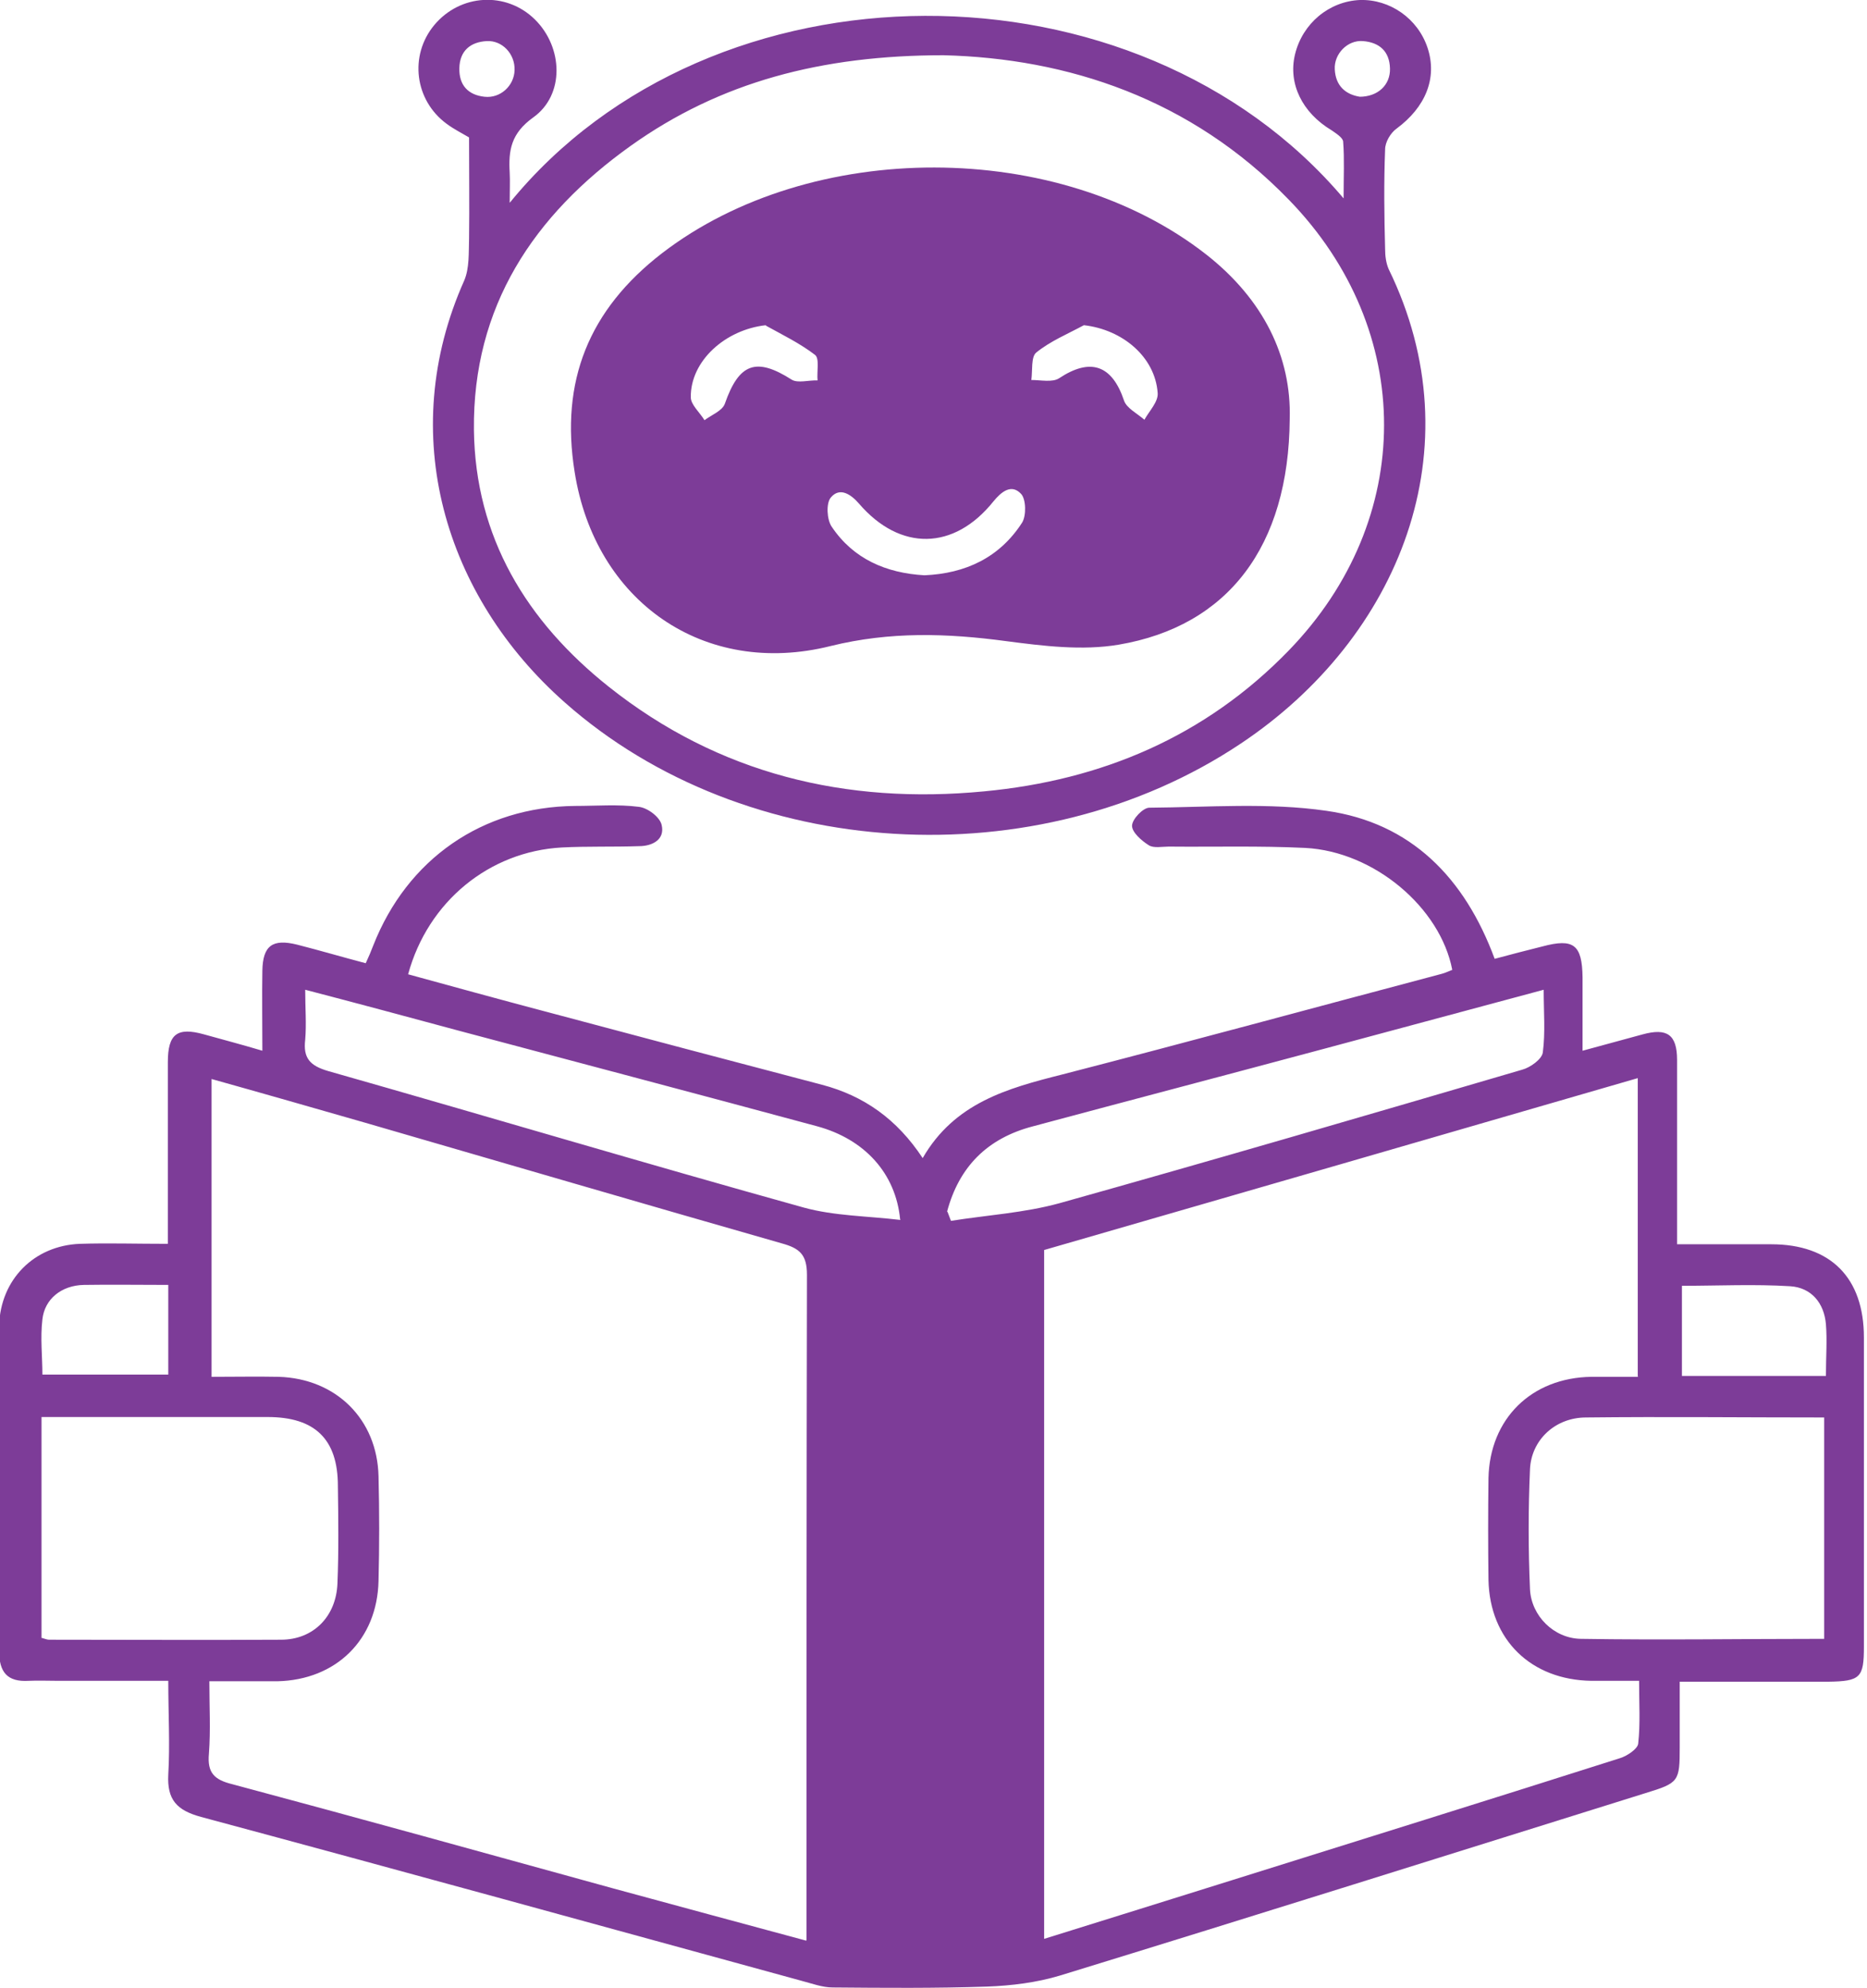
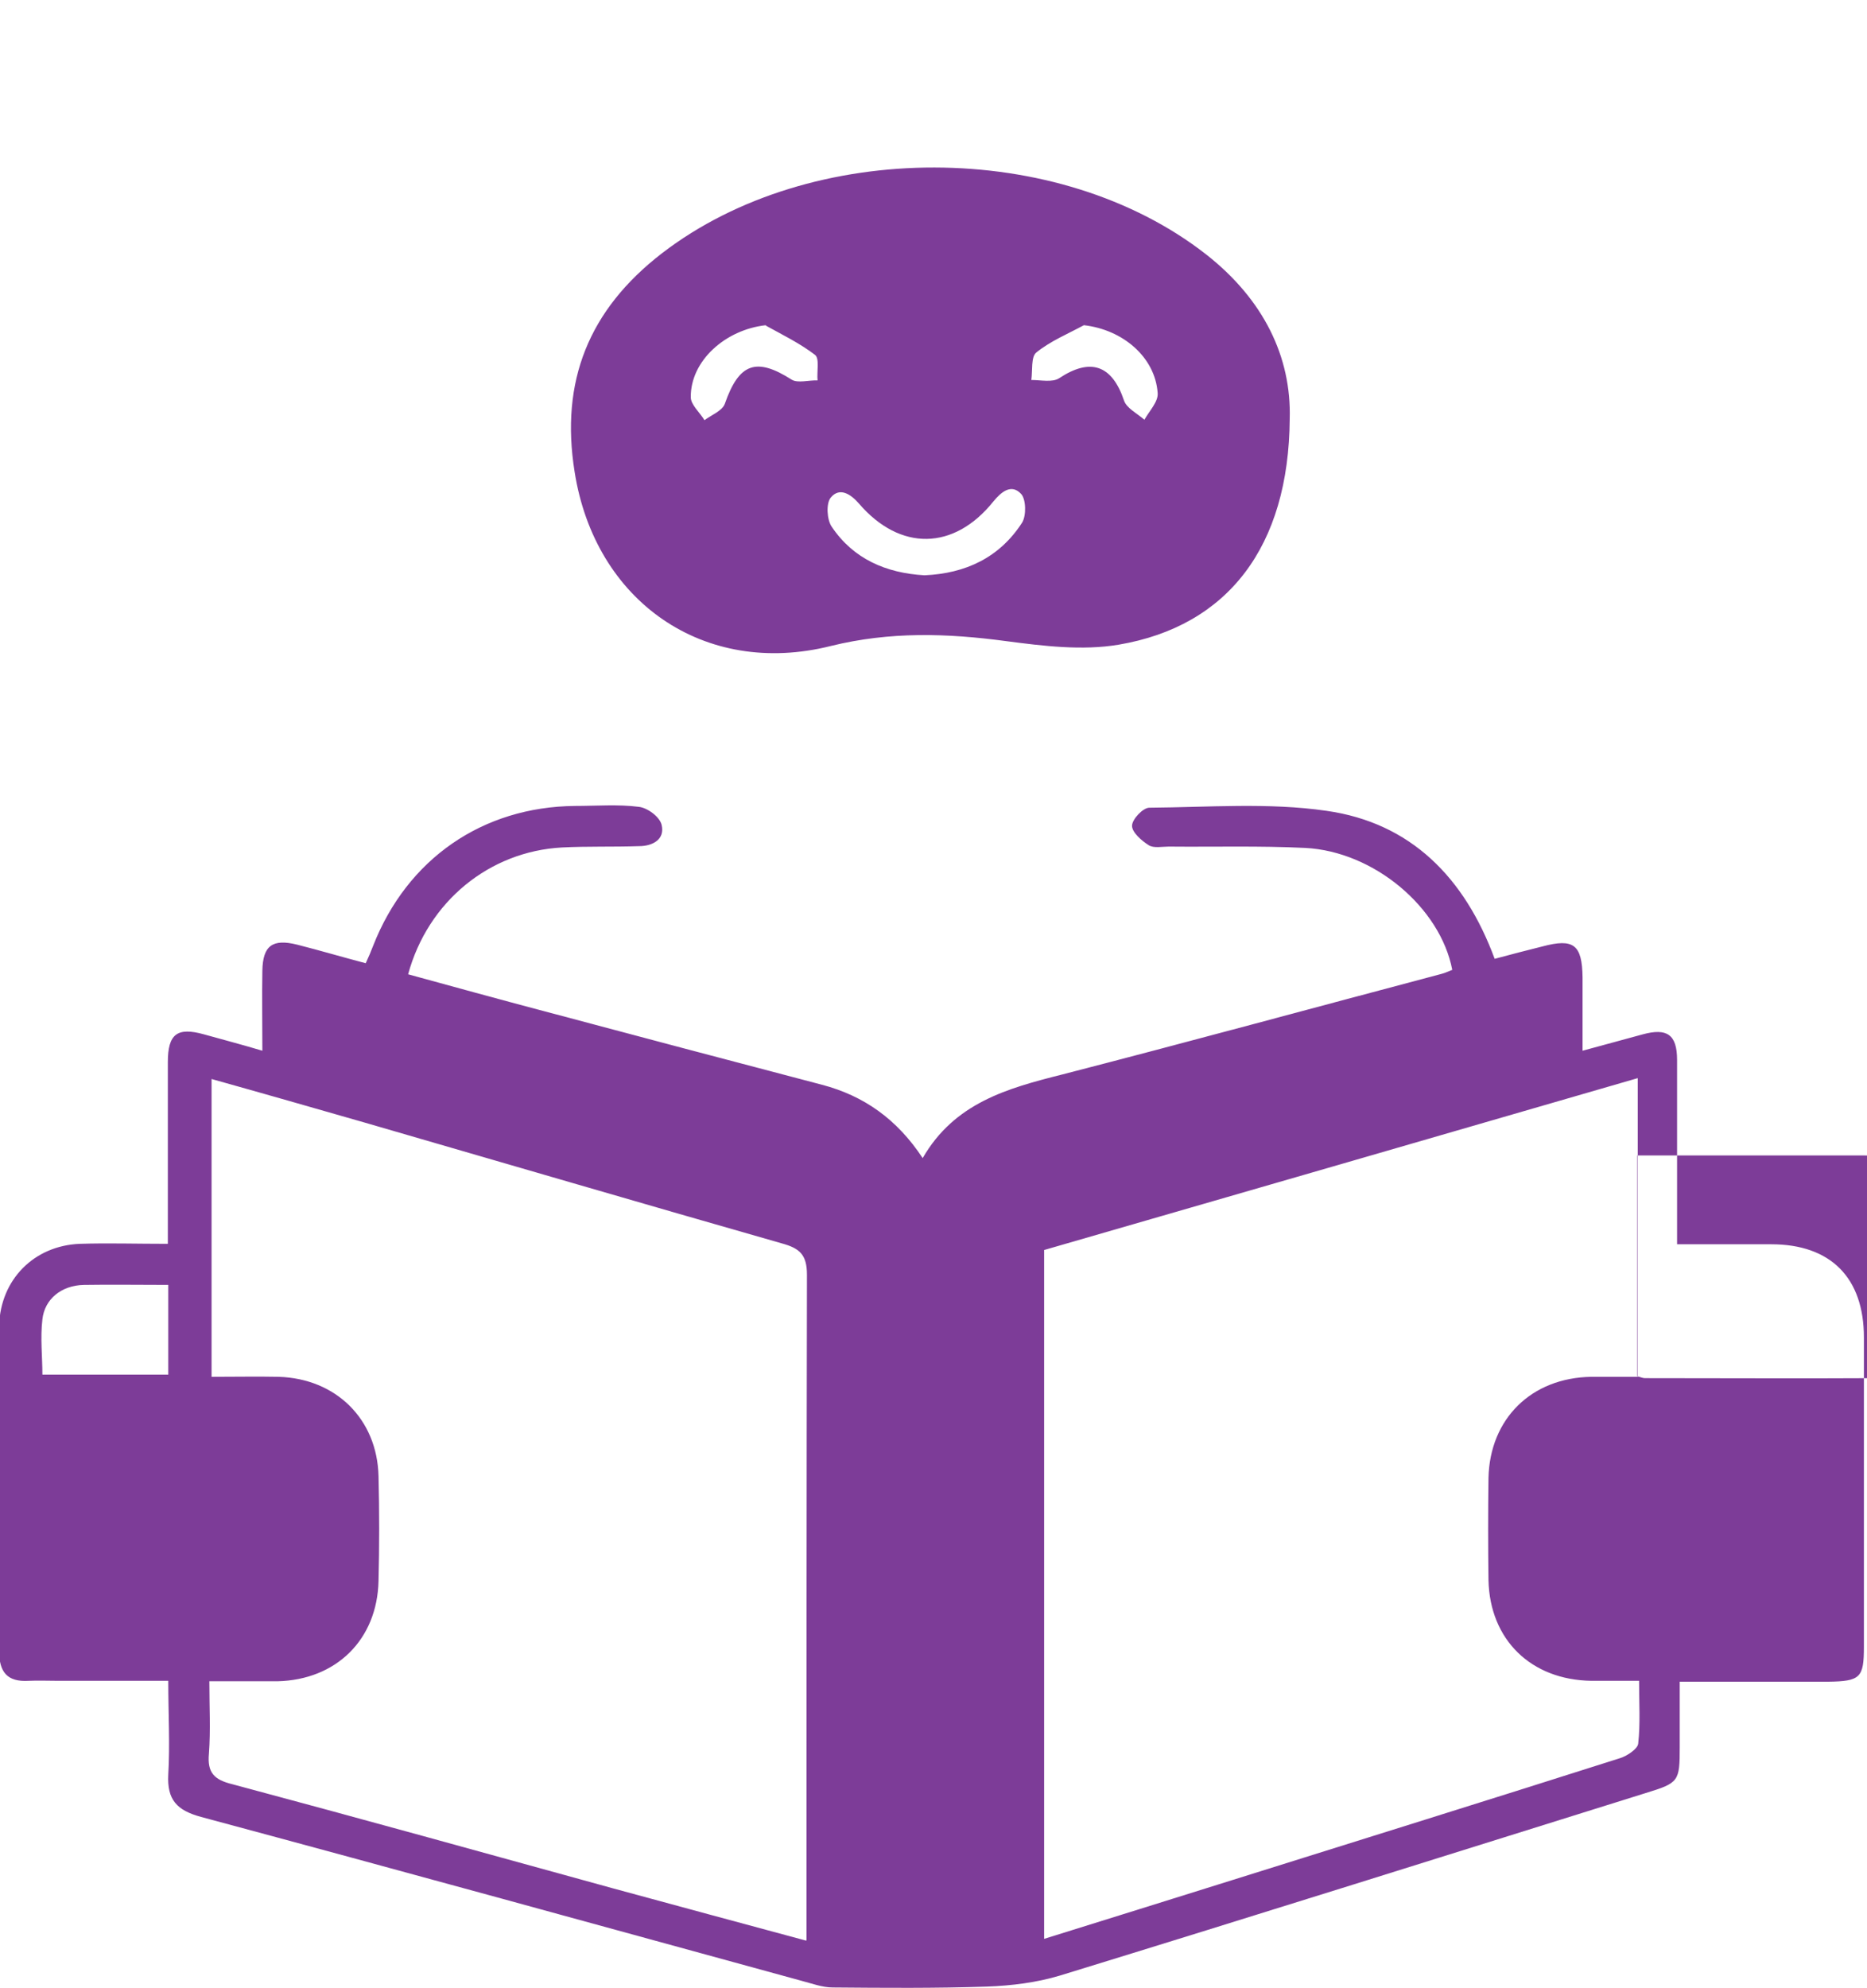
<svg xmlns="http://www.w3.org/2000/svg" id="Layer_1" data-name="Layer 1" viewBox="0 0 42.27 45">
  <defs>
    <style>
      .cls-1 {
        fill: #7d3c98;
      }
    </style>
  </defs>
-   <path class="cls-1" d="M38.03,38.04c0,.55,0,1.02,0,1.5,0,.78-.02,.81-.77,1.04-4.42,1.38-8.83,2.77-13.26,4.13-.53,.16-1.1,.23-1.65,.25-1.17,.04-2.34,.03-3.5,.02-.23,0-.47-.09-.7-.15-4.53-1.24-9.06-2.49-13.6-3.71-.55-.15-.77-.39-.74-.96,.04-.68,0-1.37,0-2.12-.85,0-1.67,0-2.49,0-.22,0-.45-.01-.67,0-.49,.03-.67-.2-.67-.68,.01-1.99,0-3.98,0-5.97,0-.46,0-.93,0-1.39,.03-1.04,.79-1.81,1.83-1.85,.63-.02,1.27,0,1.99,0,0-.21,0-.38,0-.56,0-1.18,0-2.37,0-3.55,0-.64,.21-.8,.82-.63,.43,.12,.85,.23,1.32,.37,0-.64-.01-1.23,0-1.81,.01-.57,.23-.73,.79-.59,.51,.13,1.02,.28,1.55,.42,.07-.15,.12-.27,.17-.4,.77-1.96,2.47-3.14,4.57-3.16,.48,0,.97-.04,1.44,.02,.2,.02,.48,.23,.52,.41,.08,.33-.21,.48-.51,.48-.58,.02-1.17,0-1.75,.03-1.64,.09-3.03,1.22-3.48,2.87,1.02,.28,2.04,.56,3.06,.83,2.1,.56,4.21,1.12,6.31,1.67,.95,.25,1.7,.78,2.28,1.66,.72-1.25,1.92-1.58,3.15-1.89,2.87-.74,5.73-1.52,8.6-2.28,.08-.02,.16-.06,.24-.09-.27-1.41-1.77-2.68-3.33-2.76-1.03-.05-2.06-.02-3.09-.03-.15,0-.34,.04-.45-.03-.16-.1-.38-.29-.38-.44,0-.15,.25-.41,.39-.41,1.34-.01,2.7-.12,4.01,.07,1.91,.27,3.13,1.51,3.81,3.35,.37-.1,.72-.19,1.08-.28,.71-.19,.9-.04,.91,.7,0,.53,0,1.06,0,1.66,.48-.13,.92-.25,1.36-.37,.55-.15,.78,0,.78,.58,0,1.18,0,2.37,0,3.55,0,.19,0,.37,0,.62,.74,0,1.43,0,2.13,0,1.35,0,2.1,.76,2.1,2.11,0,2.33,0,4.66,0,7,0,.7-.08,.78-.81,.79-1.11,0-2.23,0-3.43,0Zm-19.77,5.87c0-.22,0-.39,0-.56,0-4.83,0-9.67,.01-14.5,0-.46-.17-.6-.57-.71-3.15-.9-6.29-1.82-9.43-2.73-1.15-.33-2.3-.66-3.48-.99v6.74c.53,0,1.03-.01,1.52,0,1.3,.04,2.23,.96,2.26,2.25,.02,.79,.02,1.58,0,2.37-.03,1.33-.96,2.24-2.29,2.27-.49,0-.99,0-1.54,0,0,.58,.03,1.11-.01,1.64-.04,.43,.12,.59,.53,.69,2.88,.77,5.76,1.57,8.63,2.36,1.44,.39,2.87,.78,4.36,1.18Zm18.82-12.76v-6.75c-4.51,1.31-8.98,2.6-13.44,3.89v15.59c1.45-.45,2.85-.89,4.26-1.33,2.93-.92,5.86-1.83,8.78-2.76,.16-.05,.4-.21,.41-.33,.05-.45,.02-.91,.02-1.42-.4,0-.74,0-1.08,0-1.37-.02-2.3-.93-2.33-2.28-.01-.77-.01-1.54,0-2.31,.03-1.34,.97-2.27,2.33-2.29,.34,0,.68,0,1.06,0ZM.95,37.07c.07,.02,.12,.04,.16,.04,1.75,0,3.5,.01,5.25,0,.74,0,1.25-.53,1.28-1.27,.03-.73,.02-1.47,.01-2.21,0-1.06-.52-1.56-1.59-1.56-1.54,0-3.09,0-4.63,0-.16,0-.33,0-.49,0v5Zm40.35,.04v-5.03c-1.83,0-3.61-.02-5.39,0-.7,0-1.24,.51-1.27,1.17-.04,.9-.04,1.81,0,2.72,.03,.6,.54,1.11,1.15,1.12,1.83,.03,3.66,0,5.51,0Zm-19.85-9.69c.03,.07,.05,.14,.08,.21,.82-.13,1.66-.18,2.46-.4,3.5-.98,6.99-2,10.47-3.02,.19-.05,.45-.24,.47-.39,.06-.45,.02-.92,.02-1.42-1.68,.45-3.31,.89-4.95,1.33-2.2,.59-4.41,1.17-6.61,1.76-1.04,.27-1.68,.92-1.95,1.94Zm-1.07,.18c-.1-1.05-.81-1.82-1.88-2.11-2.7-.73-5.4-1.44-8.1-2.16-1.15-.31-2.3-.62-3.49-.93,0,.41,.03,.78,0,1.13-.05,.42,.11,.59,.52,.71,3.59,1.02,7.17,2.09,10.77,3.09,.69,.19,1.44,.19,2.19,.28Zm20.96,3.54c0-.43,.03-.8,0-1.17-.04-.48-.33-.83-.81-.86-.81-.05-1.63-.01-2.45-.01v2.04h3.27ZM3.81,29.08c-.68,0-1.29-.01-1.91,0-.51,.01-.89,.32-.94,.78-.05,.42,0,.84,0,1.25H3.81v-2.03Z" />
-   <path class="cls-1" d="M11.54,4.59c4.58-5.62,14.2-5.63,18.88-.1,0-.5,.02-.89-.01-1.28,0-.09-.16-.19-.26-.26-.67-.4-.99-1.06-.83-1.72C29.49,.53,30.09,.03,30.79,0c.68-.02,1.31,.42,1.53,1.08,.23,.69-.05,1.35-.7,1.83-.14,.1-.26,.31-.26,.47-.03,.75-.02,1.51,0,2.26,0,.15,.02,.31,.08,.45,1.98,4.05,.25,8.34-3.35,10.74-4.6,3.07-11.22,2.68-15.3-.93-2.73-2.41-3.83-6.08-2.28-9.55,.12-.28,.1-.63,.11-.95,.01-.75,0-1.51,0-2.29-.17-.1-.35-.19-.51-.31-.72-.53-.85-1.54-.28-2.23,.59-.71,1.63-.77,2.28-.13,.64,.63,.68,1.71-.04,2.22-.5,.36-.56,.74-.53,1.25,.01,.19,0,.37,0,.67ZM21.37,1.25c-2.78,0-5.07,.61-7.09,2.05-2.2,1.57-3.58,3.64-3.55,6.43,.03,2.43,1.19,4.33,3.05,5.81,2.49,1.98,5.38,2.67,8.5,2.37,2.66-.25,5.01-1.24,6.9-3.19,2.87-2.96,2.88-7.24,0-10.2-2.22-2.29-5.01-3.2-7.82-3.27Zm-9.72,.33c.01-.36-.28-.67-.63-.65-.37,.02-.61,.22-.62,.61-.01,.39,.2,.61,.57,.65,.36,.04,.67-.25,.68-.6Zm19.13,.61c.42,0,.7-.27,.69-.64-.01-.39-.24-.59-.61-.62-.35-.03-.66,.29-.64,.64,.02,.38,.25,.57,.57,.62Z" />
+   <path class="cls-1" d="M38.03,38.04c0,.55,0,1.02,0,1.5,0,.78-.02,.81-.77,1.04-4.42,1.38-8.83,2.77-13.26,4.13-.53,.16-1.1,.23-1.65,.25-1.17,.04-2.34,.03-3.5,.02-.23,0-.47-.09-.7-.15-4.53-1.24-9.06-2.49-13.6-3.71-.55-.15-.77-.39-.74-.96,.04-.68,0-1.37,0-2.12-.85,0-1.67,0-2.49,0-.22,0-.45-.01-.67,0-.49,.03-.67-.2-.67-.68,.01-1.99,0-3.98,0-5.97,0-.46,0-.93,0-1.39,.03-1.04,.79-1.81,1.83-1.85,.63-.02,1.27,0,1.99,0,0-.21,0-.38,0-.56,0-1.18,0-2.37,0-3.55,0-.64,.21-.8,.82-.63,.43,.12,.85,.23,1.32,.37,0-.64-.01-1.23,0-1.81,.01-.57,.23-.73,.79-.59,.51,.13,1.02,.28,1.55,.42,.07-.15,.12-.27,.17-.4,.77-1.96,2.47-3.14,4.57-3.16,.48,0,.97-.04,1.44,.02,.2,.02,.48,.23,.52,.41,.08,.33-.21,.48-.51,.48-.58,.02-1.17,0-1.75,.03-1.64,.09-3.03,1.22-3.48,2.87,1.02,.28,2.04,.56,3.06,.83,2.1,.56,4.21,1.12,6.31,1.67,.95,.25,1.7,.78,2.28,1.66,.72-1.25,1.92-1.58,3.15-1.89,2.87-.74,5.73-1.52,8.6-2.28,.08-.02,.16-.06,.24-.09-.27-1.41-1.77-2.68-3.33-2.76-1.03-.05-2.06-.02-3.09-.03-.15,0-.34,.04-.45-.03-.16-.1-.38-.29-.38-.44,0-.15,.25-.41,.39-.41,1.34-.01,2.7-.12,4.01,.07,1.91,.27,3.13,1.51,3.81,3.35,.37-.1,.72-.19,1.08-.28,.71-.19,.9-.04,.91,.7,0,.53,0,1.06,0,1.66,.48-.13,.92-.25,1.36-.37,.55-.15,.78,0,.78,.58,0,1.18,0,2.37,0,3.55,0,.19,0,.37,0,.62,.74,0,1.43,0,2.13,0,1.35,0,2.1,.76,2.1,2.11,0,2.33,0,4.66,0,7,0,.7-.08,.78-.81,.79-1.11,0-2.23,0-3.43,0Zm-19.77,5.87c0-.22,0-.39,0-.56,0-4.83,0-9.67,.01-14.5,0-.46-.17-.6-.57-.71-3.15-.9-6.29-1.82-9.43-2.73-1.15-.33-2.3-.66-3.48-.99v6.74c.53,0,1.03-.01,1.52,0,1.3,.04,2.23,.96,2.26,2.25,.02,.79,.02,1.58,0,2.37-.03,1.33-.96,2.24-2.29,2.27-.49,0-.99,0-1.54,0,0,.58,.03,1.11-.01,1.64-.04,.43,.12,.59,.53,.69,2.88,.77,5.76,1.57,8.63,2.36,1.44,.39,2.87,.78,4.36,1.18Zm18.82-12.76v-6.75c-4.51,1.31-8.98,2.6-13.44,3.89v15.59c1.45-.45,2.85-.89,4.26-1.33,2.93-.92,5.86-1.83,8.78-2.76,.16-.05,.4-.21,.41-.33,.05-.45,.02-.91,.02-1.42-.4,0-.74,0-1.08,0-1.37-.02-2.3-.93-2.33-2.28-.01-.77-.01-1.54,0-2.31,.03-1.34,.97-2.27,2.33-2.29,.34,0,.68,0,1.06,0Zc.07,.02,.12,.04,.16,.04,1.75,0,3.5,.01,5.25,0,.74,0,1.25-.53,1.28-1.27,.03-.73,.02-1.47,.01-2.21,0-1.06-.52-1.56-1.59-1.56-1.54,0-3.09,0-4.63,0-.16,0-.33,0-.49,0v5Zm40.35,.04v-5.03c-1.83,0-3.61-.02-5.39,0-.7,0-1.24,.51-1.27,1.17-.04,.9-.04,1.81,0,2.72,.03,.6,.54,1.11,1.15,1.12,1.83,.03,3.66,0,5.51,0Zm-19.85-9.69c.03,.07,.05,.14,.08,.21,.82-.13,1.66-.18,2.46-.4,3.5-.98,6.99-2,10.47-3.02,.19-.05,.45-.24,.47-.39,.06-.45,.02-.92,.02-1.42-1.68,.45-3.31,.89-4.95,1.33-2.2,.59-4.41,1.17-6.61,1.76-1.04,.27-1.68,.92-1.95,1.94Zm-1.07,.18c-.1-1.05-.81-1.82-1.88-2.11-2.7-.73-5.4-1.44-8.1-2.16-1.15-.31-2.3-.62-3.49-.93,0,.41,.03,.78,0,1.13-.05,.42,.11,.59,.52,.71,3.59,1.02,7.17,2.09,10.77,3.09,.69,.19,1.44,.19,2.19,.28Zm20.96,3.54c0-.43,.03-.8,0-1.17-.04-.48-.33-.83-.81-.86-.81-.05-1.63-.01-2.45-.01v2.04h3.27ZM3.81,29.08c-.68,0-1.29-.01-1.91,0-.51,.01-.89,.32-.94,.78-.05,.42,0,.84,0,1.25H3.81v-2.03Z" />
  <path class="cls-1" d="M29.2,9.48c-.02,2.89-1.4,4.69-3.87,5.11-.83,.14-1.71,.03-2.55-.08-1.34-.18-2.63-.22-3.97,.11-2.87,.72-5.34-1.01-5.8-3.94-.33-2.05,.32-3.67,1.98-4.95,3.37-2.59,8.97-2.59,12.32,.03,1.3,1.02,1.93,2.32,1.89,3.72Zm-8.27,3.54c.93-.04,1.7-.4,2.21-1.19,.1-.16,.09-.53-.02-.65-.22-.24-.45-.05-.63,.17-.89,1.11-2.11,1.13-3.04,.05-.19-.22-.44-.38-.64-.14-.11,.13-.09,.5,.02,.66,.49,.73,1.23,1.05,2.1,1.1Zm-3.59-5.66c-.92,.1-1.71,.81-1.7,1.63,0,.17,.2,.34,.31,.52,.16-.12,.4-.21,.46-.37,.32-.92,.71-1.06,1.51-.55,.14,.09,.39,.01,.59,.02-.02-.2,.05-.5-.06-.58-.34-.26-.73-.45-1.11-.66Zm7.2,0c-.37,.2-.76,.36-1.08,.62-.12,.1-.08,.41-.11,.62,.21,0,.48,.06,.63-.04,.71-.47,1.2-.3,1.47,.51,.06,.17,.3,.29,.46,.43,.11-.2,.32-.41,.3-.61-.06-.81-.79-1.43-1.67-1.53Z" />
</svg>